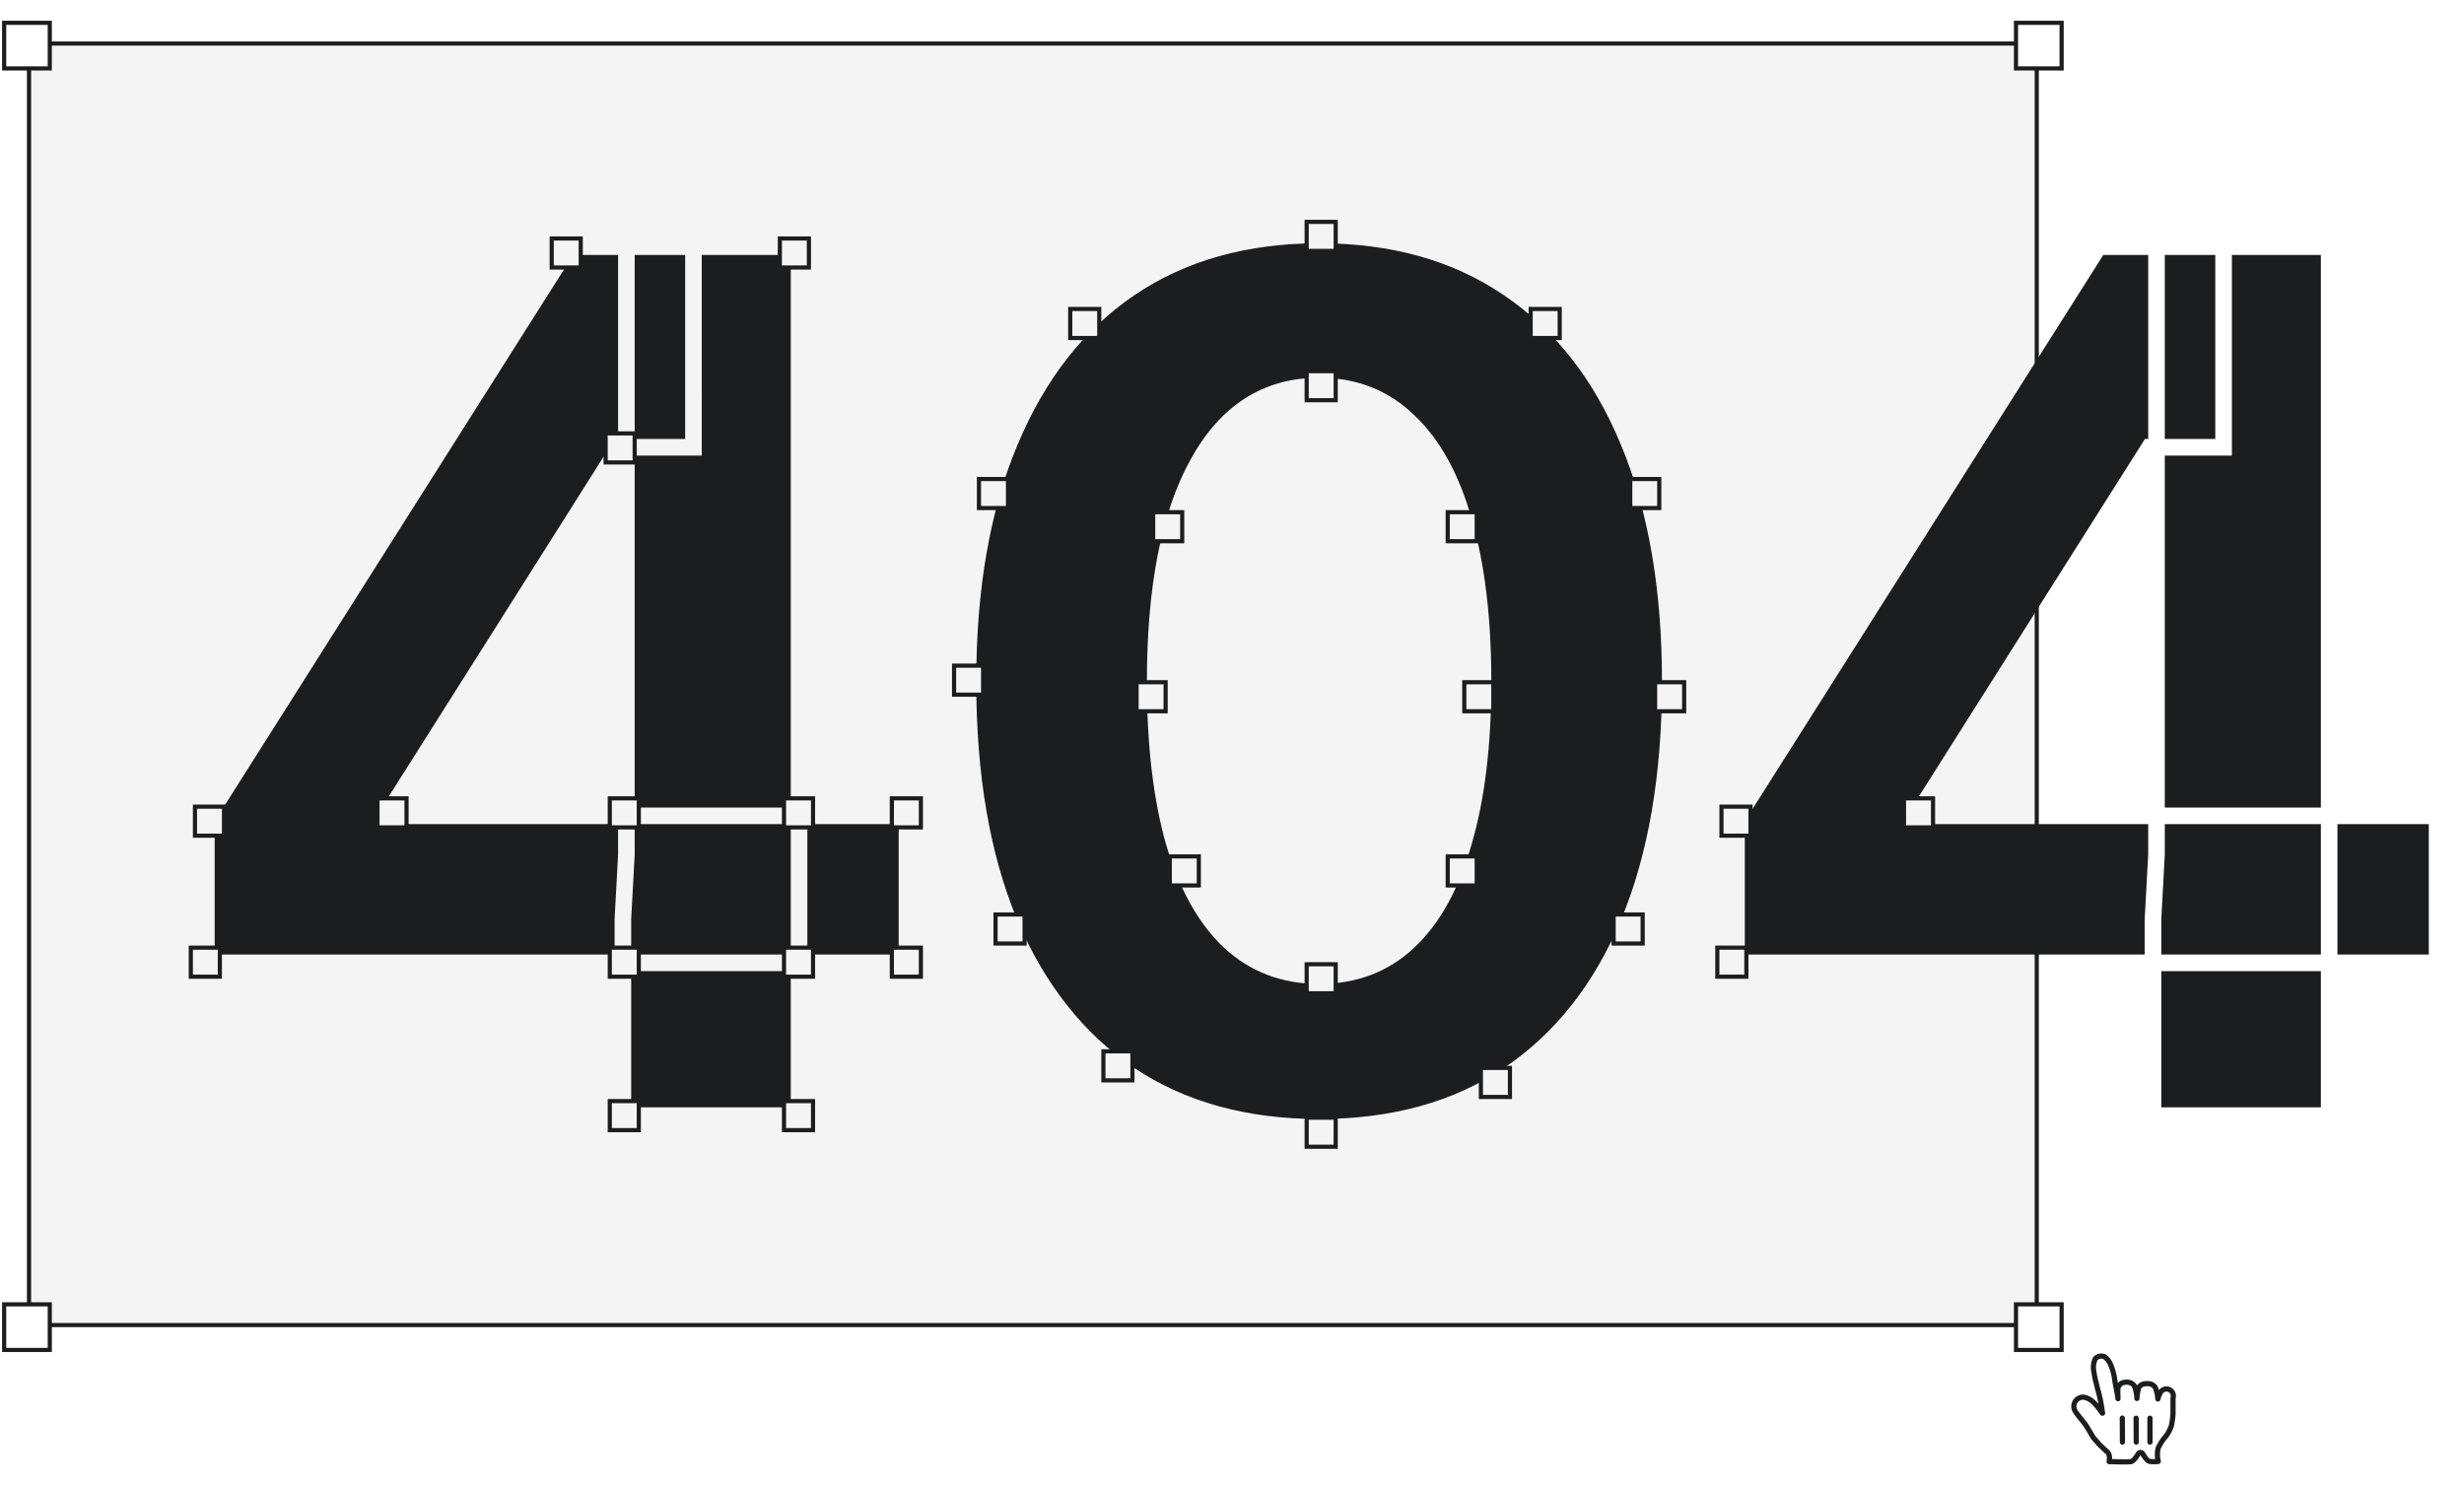
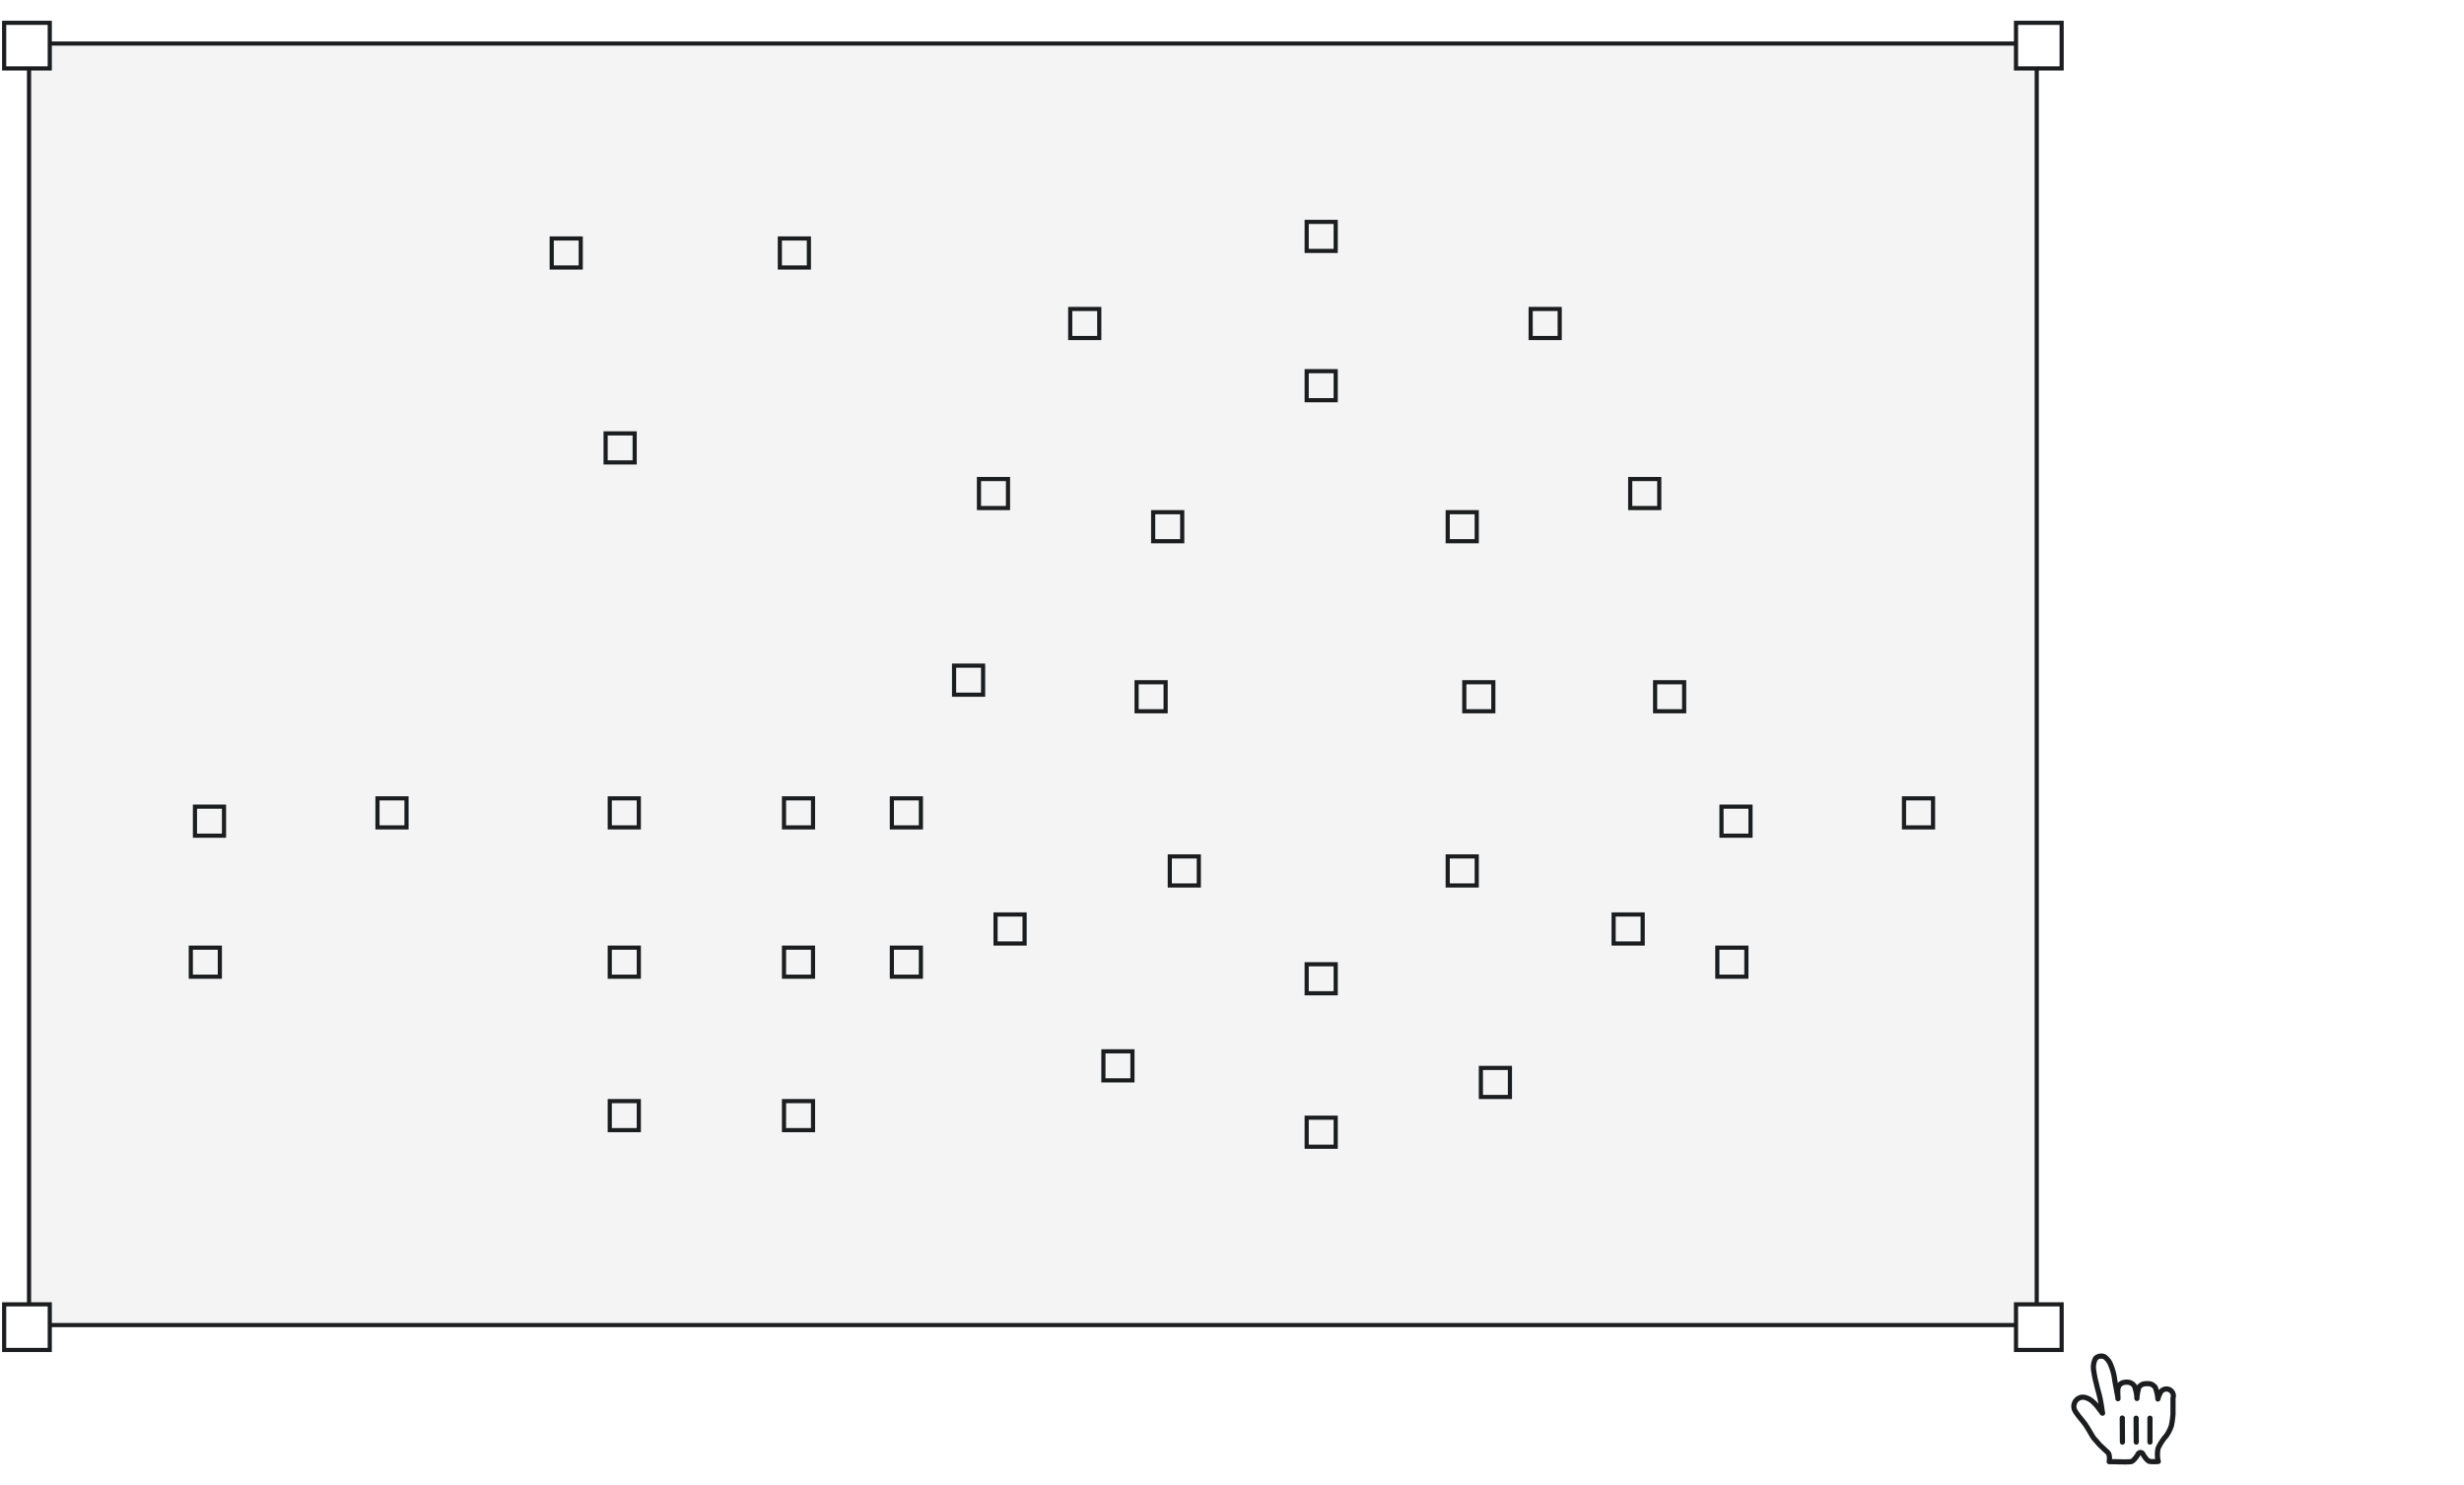
<svg xmlns="http://www.w3.org/2000/svg" width="594" height="358" fill="none">
-   <path fill="#1B1D1E" d="M49.755 232.156v-34.734l87.328-137.953h30.094v48.375h-17.859l-55.126 87.187v1.688h124.454v35.437H49.755ZM150.161 269v-47.391l.844-15.609V59.469h41.625V269h-42.469ZM318 271.812c-17.812 0-33.047-4.218-45.703-12.656-12.563-8.531-22.219-20.765-28.969-36.703-6.656-16.031-9.984-35.391-9.984-58.078 0-22.594 3.375-41.906 10.125-57.937 6.75-16.126 16.406-28.454 28.969-36.985 12.656-8.531 27.843-12.797 45.562-12.797 17.812 0 33 4.266 45.562 12.797 12.657 8.531 22.313 20.813 28.969 36.844 6.75 16.031 10.125 35.391 10.125 58.078 0 22.687-3.328 42.047-9.984 58.078-6.656 15.938-16.313 28.172-28.969 36.703-12.562 8.438-27.797 12.656-45.703 12.656Zm0-36.562c8.531 0 15.703-2.719 21.516-8.156 5.906-5.532 10.359-13.594 13.359-24.188 3.094-10.594 4.641-23.437 4.641-38.531 0-15.187-1.547-28.078-4.641-38.672-3-10.594-7.453-18.656-13.359-24.187-5.813-5.625-12.985-8.438-21.516-8.438-12.656 0-22.406 6.234-29.25 18.703-6.844 12.375-10.266 29.907-10.266 52.594 0 15.094 1.5 27.937 4.5 38.531 3.094 10.594 7.594 18.656 13.5 24.188 5.907 5.437 13.078 8.156 21.516 8.156Zm100.62-3.094v-34.734l87.328-137.953h30.094v48.375h-17.86l-55.125 87.187v1.688h124.454v35.437H418.62ZM519.026 269v-47.391L519.87 206V59.469h41.625V269h-42.469Z" />
  <mask id="a" width="543" height="220" x="47.5" y="54" fill="#000" maskUnits="userSpaceOnUse">
-     <path fill="#fff" d="M47.5 54h543v220h-543z" />
-     <path d="M49.755 232.156v-34.734l87.328-137.953h30.094v48.375h-17.859l-55.126 87.187v1.688h124.454v35.437H49.755ZM150.161 269v-47.391l.844-15.609V59.469h41.625V269h-42.469ZM318 271.812c-17.812 0-33.047-4.218-45.703-12.656-12.563-8.531-22.219-20.765-28.969-36.703-6.656-16.031-9.984-35.391-9.984-58.078 0-22.594 3.375-41.906 10.125-57.937 6.75-16.126 16.406-28.454 28.969-36.985 12.656-8.531 27.843-12.797 45.562-12.797 17.812 0 33 4.266 45.562 12.797 12.657 8.531 22.313 20.813 28.969 36.844 6.75 16.031 10.125 35.391 10.125 58.078 0 22.687-3.328 42.047-9.984 58.078-6.656 15.938-16.313 28.172-28.969 36.703-12.562 8.438-27.797 12.656-45.703 12.656Zm0-36.562c8.531 0 15.703-2.719 21.516-8.156 5.906-5.532 10.359-13.594 13.359-24.188 3.094-10.594 4.641-23.437 4.641-38.531 0-15.187-1.547-28.078-4.641-38.672-3-10.594-7.453-18.656-13.359-24.187-5.813-5.625-12.985-8.438-21.516-8.438-12.656 0-22.406 6.234-29.25 18.703-6.844 12.375-10.266 29.907-10.266 52.594 0 15.094 1.5 27.937 4.5 38.531 3.094 10.594 7.594 18.656 13.5 24.188 5.907 5.437 13.078 8.156 21.516 8.156Zm100.62-3.094v-34.734l87.328-137.953h30.094v48.375h-17.86l-55.125 87.187v1.688h124.454v35.437H418.62ZM519.026 269v-47.391L519.87 206V59.469h41.625V269h-42.469Z" />
+     <path fill="#fff" d="M47.5 54v220h-543z" />
  </mask>
  <path fill="#fff" d="M49.755 232.156h-2v2h2v-2Zm0-34.734-1.69-1.07-.31.49v.58h2Zm87.328-137.953v-2h-1.101l-.589.93 1.69 1.07Zm30.094 0h2v-2h-2v2Zm0 48.375v2h2v-2h-2Zm-17.859 0v-2h-1.102l-.589.931 1.691 1.069Zm-55.126 87.187-1.69-1.069-.31.49v.579h2Zm0 1.688h-2v2h2v-2Zm124.454 0h2v-2h-2v2Zm0 35.437v2h2v-2h-2ZM150.161 269h-2v2h2v-2Zm0-47.391-1.997-.108-.003.054v.054h2Zm.844-15.609 1.997.108.003-.054V206h-2Zm0-146.531v-2h-2v2h2Zm41.625 0h2v-2h-2v2Zm0 209.531v2h2v-2h-2ZM51.755 232.156v-34.734h-4v34.734h4Zm-.31-33.664 87.328-137.953-3.38-2.14-87.328 137.953 3.38 2.14Zm85.638-137.023h30.094v-4h-30.094v4Zm28.094-2v48.375h4V59.469h-4Zm2 46.375h-17.859v4h17.859v-4Zm-19.55.931-55.125 87.187 3.381 2.138 55.125-87.187-3.381-2.138Zm-55.435 88.256v1.688h4v-1.688h-4Zm2 3.688h124.454v-4H94.193v4Zm122.454-2v35.437h4v-35.437h-4Zm2 33.437H49.755v4h168.891v-4ZM152.161 269v-47.391h-4V269h4Zm-.003-47.283.844-15.609-3.994-.216-.844 15.609 3.994.216Zm.847-15.717V59.469h-4V206h4Zm-2-144.531h41.625v-4h-41.625v4Zm39.625-2V269h4V59.469h-4Zm2 207.531h-42.469v4h42.469v-4Zm79.667-7.844-1.124 1.655.007.005.007.004 1.11-1.664Zm-28.969-36.703-1.847.767.003.007.002.006 1.842-.78Zm.141-116.015 1.843.776.002-.004-1.845-.772Zm28.969-36.985-1.118-1.658-.006.004 1.124 1.654Zm91.124 0-1.123 1.655.006.004 1.117-1.659Zm28.969 36.844-1.847.767.004.009 1.843-.776Zm.141 116.156 1.845.771.002-.004-1.847-.767Zm-28.969 36.703 1.115 1.661.003-.002-1.118-1.659Zm-24.187-32.062 1.366 1.46h.001l-1.367-1.46Zm13.359-24.188-1.92-.56-.002.007-.002.008 1.924.545Zm0-77.203-1.924.545.002.008.002.008 1.92-.561Zm-13.359-24.187-1.391 1.437.012.011.011.011 1.368-1.459Zm-50.766 10.265 1.75.968.003-.005-1.753-.963Zm-5.766 91.125-1.924.545.002.008.003.008 1.919-.561Zm13.5 24.188-1.367 1.46.006.005.007.006 1.354-1.471ZM318 269.812c-17.487 0-32.319-4.137-44.594-12.32l-2.219 3.328c13.038 8.692 28.675 12.992 46.813 12.992v-4Zm-44.58-12.31c-12.201-8.286-21.629-20.195-28.25-35.829l-3.684 1.56c6.879 16.241 16.763 28.801 29.687 37.578l2.247-3.309Zm-28.245-35.816c-6.529-15.726-9.831-34.81-9.831-57.311h-4c0 22.874 3.354 42.509 10.137 58.845l3.694-1.534Zm-9.831-57.311c0-22.403 3.347-41.437 9.968-57.161l-3.687-1.553c-6.879 16.339-10.281 35.93-10.281 58.714h4Zm9.97-57.165c6.623-15.823 16.052-27.82 28.247-36.102l-2.247-3.31c-12.93 8.781-22.814 21.44-29.69 37.867l3.69 1.545Zm28.241-36.098c12.276-8.275 27.059-12.456 44.445-12.456v-4c-18.051 0-33.643 4.35-46.68 13.139l2.235 3.317ZM318 58.656c17.483 0 32.262 4.182 44.439 12.452l2.247-3.31C351.738 59.006 336.142 54.657 318 54.657v4Zm44.445 12.456c12.287 8.282 21.712 20.232 28.239 35.952l3.694-1.534c-6.785-16.342-16.673-28.956-29.698-37.735l-2.235 3.317Zm28.243 35.961c6.62 15.723 9.968 34.804 9.968 57.302h4c0-22.877-3.402-42.515-10.281-58.854l-3.687 1.552Zm9.968 57.302c0 22.501-3.302 41.585-9.831 57.311l3.694 1.534c6.783-16.336 10.137-35.971 10.137-58.845h-4Zm-9.83 57.307c-6.526 15.626-15.95 27.531-28.241 35.816l2.236 3.317c13.022-8.778 22.91-21.342 29.696-37.591l-3.691-1.542Zm-28.238 35.814c-12.176 8.178-27.005 12.316-44.588 12.316v4c18.229 0 33.869-4.298 46.818-12.995l-2.23-3.321ZM318 237.25c8.999 0 16.671-2.885 22.882-8.696l-2.733-2.921c-5.413 5.065-12.085 7.617-20.149 7.617v4Zm22.883-8.696c6.251-5.854 10.852-14.281 13.916-25.103l-3.848-1.09c-2.936 10.366-7.241 18.064-12.803 23.273l2.735 2.92Zm13.912-25.087c3.162-10.829 4.721-23.873 4.721-39.092h-4c0 14.968-1.536 27.612-4.561 37.971l3.84 1.121Zm4.721-39.092c0-15.311-1.559-28.403-4.721-39.233l-3.84 1.122c3.025 10.357 4.561 23.047 4.561 38.111h4Zm-4.717-39.217c-3.064-10.822-7.665-19.248-13.916-25.102l-2.735 2.919c5.562 5.209 9.867 12.908 12.803 23.273l3.848-1.09Zm-13.893-25.08c-6.207-6.007-13.887-9-22.906-9v4c8.044 0 14.707 2.632 20.125 7.875l2.781-2.875Zm-22.906-9c-13.49 0-23.861 6.729-31.003 19.741l3.506 1.925c6.546-11.926 15.674-17.666 27.497-17.666v-4Zm-31 19.735c-7.078 12.799-10.516 30.72-10.516 53.562h4c0-22.533 3.407-39.675 10.016-51.626l-3.5-1.936Zm-10.516 53.562c0 15.215 1.511 28.253 4.576 39.076l3.849-1.09c-2.935-10.364-4.425-23.013-4.425-37.986h-4Zm4.581 39.092c3.159 10.817 7.806 19.237 14.052 25.087l2.735-2.92c-5.567-5.213-9.919-12.918-12.948-23.288l-3.839 1.121Zm14.065 25.098c6.295 5.796 13.959 8.685 22.87 8.685v-4c-7.964 0-14.644-2.549-20.161-7.628l-2.709 2.943Zm123.49 3.591h-2v2h2v-2Zm0-34.734-1.69-1.07-.31.49v.58h2Zm87.328-137.953v-2h-1.101l-.589.93 1.69 1.07Zm30.094 0h2v-2h-2v2Zm0 48.375v2h2v-2h-2Zm-17.86 0v-2h-1.101l-.589.931 1.69 1.069Zm-55.125 87.187-1.69-1.069-.31.49v.579h2Zm0 1.688h-2v2h2v-2Zm124.454 0h2v-2h-2v2Zm0 35.437v2h2v-2h-2ZM519.026 269h-2v2h2v-2Zm0-47.391-1.997-.108-.003.054v.054h2ZM519.87 206l1.997.108.003-.054V206h-2Zm0-146.531v-2h-2v2h2Zm41.625 0h2v-2h-2v2Zm0 209.531v2h2v-2h-2ZM420.62 232.156v-34.734h-4v34.734h4Zm-.31-33.664 87.328-137.953-3.38-2.14-87.328 137.953 3.38 2.14Zm85.638-137.023h30.094v-4h-30.094v4Zm28.094-2v48.375h4V59.469h-4Zm2 46.375h-17.86v4h17.86v-4Zm-19.55.931-55.125 87.187 3.381 2.138 55.125-87.187-3.381-2.138Zm-55.435 88.256v1.688h4v-1.688h-4Zm2 3.688h124.454v-4H463.057v4Zm122.454-2v35.437h4v-35.437h-4Zm2 33.437H418.62v4h168.891v-4ZM521.026 269v-47.391h-4V269h4Zm-.003-47.283.844-15.609-3.994-.216-.844 15.609 3.994.216ZM521.87 206V59.469h-4V206h4Zm-2-144.531h41.625v-4H519.87v4Zm39.625-2V269h4V59.469h-4Zm2 207.531h-42.469v4h42.469v-4Z" mask="url(#a)" />
  <path fill="#fff" stroke="#1B1D1E" d="M133 57.5h7v7h-7zm55 0h7v7h-7zm-141 137h7v7h-7zm368 0h7v7h-7zm-369 34h7v7h-7zm368 0h7v7h-7zm-323-36h7v7h-7zm368 0h7v7h-7zm-312 0h7v7h-7zm-1-88h7v7h-7zm43 88h7v7h-7zm26 0h7v7h-7zm59-28h7v7h-7zm8 42h7v7h-7zm-4-83h7v7h-7zm37-34h7v7h-7zm0-36h7v7h-7zm54 21h7v7h-7zm-111 0h7v7h-7zm135 41h7v7h-7zm-157 0h7v7h-7zm163 49h7v7h-7zm-169-4h7v7h-7zm159 60h7v7h-7zm-149 0h7v7h-7zm117 37h7v7h-7zm-42 12h7v7h-7zm-49-16h7v7h-7zm83-130h7v7h-7zm0 83h7v7h-7zm-34 26h7v7h-7zm38-68h7v7h-7zm-138 64h7v7h-7zm-26 0h7v7h-7zm0 37h7v7h-7zm-42 0h7v7h-7zm0-37h7v7h-7z" />
  <path fill="#1B1D1E" fill-opacity=".05" stroke="#1B1D1E" d="M7 10.5h484v309H7z" />
  <path fill="#fff" stroke="#1B1D1E" d="M1 5.5h11v11H1zm485 0h11v11h-11zm0 309h11v11h-11zm-485 0h11v11H1z" />
  <g filter="url(#b)">
-     <path fill="#fff" d="M504.785 345.133c-.467-.6-1.05-1.816-2.067-3.333-.583-.833-2.017-2.417-2.45-3.233a2.103 2.103 0 0 1-.25-1.667 2.202 2.202 0 0 1 2.383-1.667 4.435 4.435 0 0 1 2.25 1.2c.431.406.827.846 1.184 1.317.266.333.333.467.633.85.3.383.5.767.35.2-.117-.833-.317-2.233-.6-3.483-.217-.95-.267-1.1-.467-1.817-.2-.717-.316-1.317-.533-2.133a23.689 23.689 0 0 1-.467-2.434 4.698 4.698 0 0 1 .434-3.083 1.983 1.983 0 0 1 2.166-.367 4.403 4.403 0 0 1 1.567 2.167c.437 1.067.728 2.188.867 3.333.266 1.667.783 4.1.8 4.6 0-.616-.117-1.916 0-2.5a1.783 1.783 0 0 1 1.116-1.333 3.334 3.334 0 0 1 1.534-.1c.516.108.974.405 1.283.833.386.973.601 2.005.633 3.05a11.26 11.26 0 0 1 .467-2.7 2.071 2.071 0 0 1 1.15-.8c.551-.1 1.116-.1 1.667 0 .452.151.847.436 1.133.817.353.884.567 1.817.633 2.767 0 .233.117-.65.484-1.234a1.67 1.67 0 1 1 3.166 1.067v3.767a19.43 19.43 0 0 1-.4 2.9 9.817 9.817 0 0 1-1.2 2.383c-.809.9-1.477 1.917-1.983 3.017a6.715 6.715 0 0 0-.167 1.666 5.883 5.883 0 0 0 .2 1.534 9.755 9.755 0 0 1-2.05 0c-.65-.1-1.45-1.4-1.666-1.8a.634.634 0 0 0-1.134 0c-.366.633-1.183 1.783-1.75 1.85-1.116.133-3.416 0-5.233 0 0 0 .3-1.667-.383-2.267-.684-.6-1.384-1.3-1.9-1.767l-1.4-1.6Z" />
    <path stroke="#1B1D1E" stroke-linecap="round" stroke-linejoin="round" stroke-width="1.25" d="M504.785 345.133c-.467-.6-1.05-1.816-2.067-3.333-.583-.833-2.017-2.417-2.45-3.233a2.103 2.103 0 0 1-.25-1.667 2.202 2.202 0 0 1 2.383-1.667 4.435 4.435 0 0 1 2.25 1.2c.431.406.827.846 1.184 1.317.266.333.333.467.633.85.3.383.5.767.35.2-.117-.833-.317-2.233-.6-3.483-.217-.95-.267-1.1-.467-1.817-.2-.717-.316-1.317-.533-2.133a23.689 23.689 0 0 1-.467-2.434 4.698 4.698 0 0 1 .434-3.083 1.983 1.983 0 0 1 2.166-.367 4.403 4.403 0 0 1 1.567 2.167c.437 1.067.728 2.188.867 3.333.266 1.667.783 4.1.8 4.6 0-.616-.117-1.916 0-2.5a1.783 1.783 0 0 1 1.116-1.333 3.334 3.334 0 0 1 1.534-.1c.516.108.974.405 1.283.833.386.973.601 2.005.633 3.05a11.26 11.26 0 0 1 .467-2.7 2.071 2.071 0 0 1 1.15-.8c.551-.1 1.116-.1 1.667 0 .452.151.847.436 1.133.817.353.884.567 1.817.633 2.767 0 .233.117-.65.484-1.234a1.67 1.67 0 1 1 3.166 1.067v3.767a19.43 19.43 0 0 1-.4 2.9 9.817 9.817 0 0 1-1.2 2.383c-.809.9-1.477 1.917-1.983 3.017a6.715 6.715 0 0 0-.167 1.666 5.883 5.883 0 0 0 .2 1.534 9.755 9.755 0 0 1-2.05 0c-.65-.1-1.45-1.4-1.666-1.8a.634.634 0 0 0-1.134 0c-.366.633-1.183 1.783-1.75 1.85-1.116.133-3.416 0-5.233 0 0 0 .3-1.667-.383-2.267-.684-.6-1.384-1.3-1.9-1.767l-1.4-1.6Z" clip-rule="evenodd" />
    <path fill="#1B1D1E" d="M518.918 346.043v-5.753a.624.624 0 0 0-1.25 0v5.753a.624.624 0 0 0 1.25 0Zm-3.303-.002-.033-5.756a.623.623 0 0 0-.629-.618.623.623 0 0 0-.621.625l.033 5.756a.624.624 0 0 0 1.25-.007ZM511 340.298l.033 5.744a.627.627 0 0 0 .629.625.627.627 0 0 0 .621-.632l-.033-5.744a.626.626 0 1 0-1.25.007Z" />
  </g>
  <defs>
    <filter id="b" width="27.91" height="29.765" x="497.987" y="324.686" color-interpolation-filters="sRGB" filterUnits="userSpaceOnUse">
      <feFlood flood-opacity="0" result="BackgroundImageFix" />
      <feColorMatrix in="SourceAlpha" result="hardAlpha" values="0 0 0 0 0 0 0 0 0 0 0 0 0 0 0 0 0 0 127 0" />
      <feOffset dy="1.667" />
      <feGaussianBlur stdDeviation=".667" />
      <feColorMatrix values="0 0 0 0 0 0 0 0 0 0 0 0 0 0 0 0 0 0 0.5 0" />
      <feBlend in2="BackgroundImageFix" result="effect1_dropShadow_0_6" />
      <feBlend in="SourceGraphic" in2="effect1_dropShadow_0_6" result="shape" />
    </filter>
  </defs>
</svg>